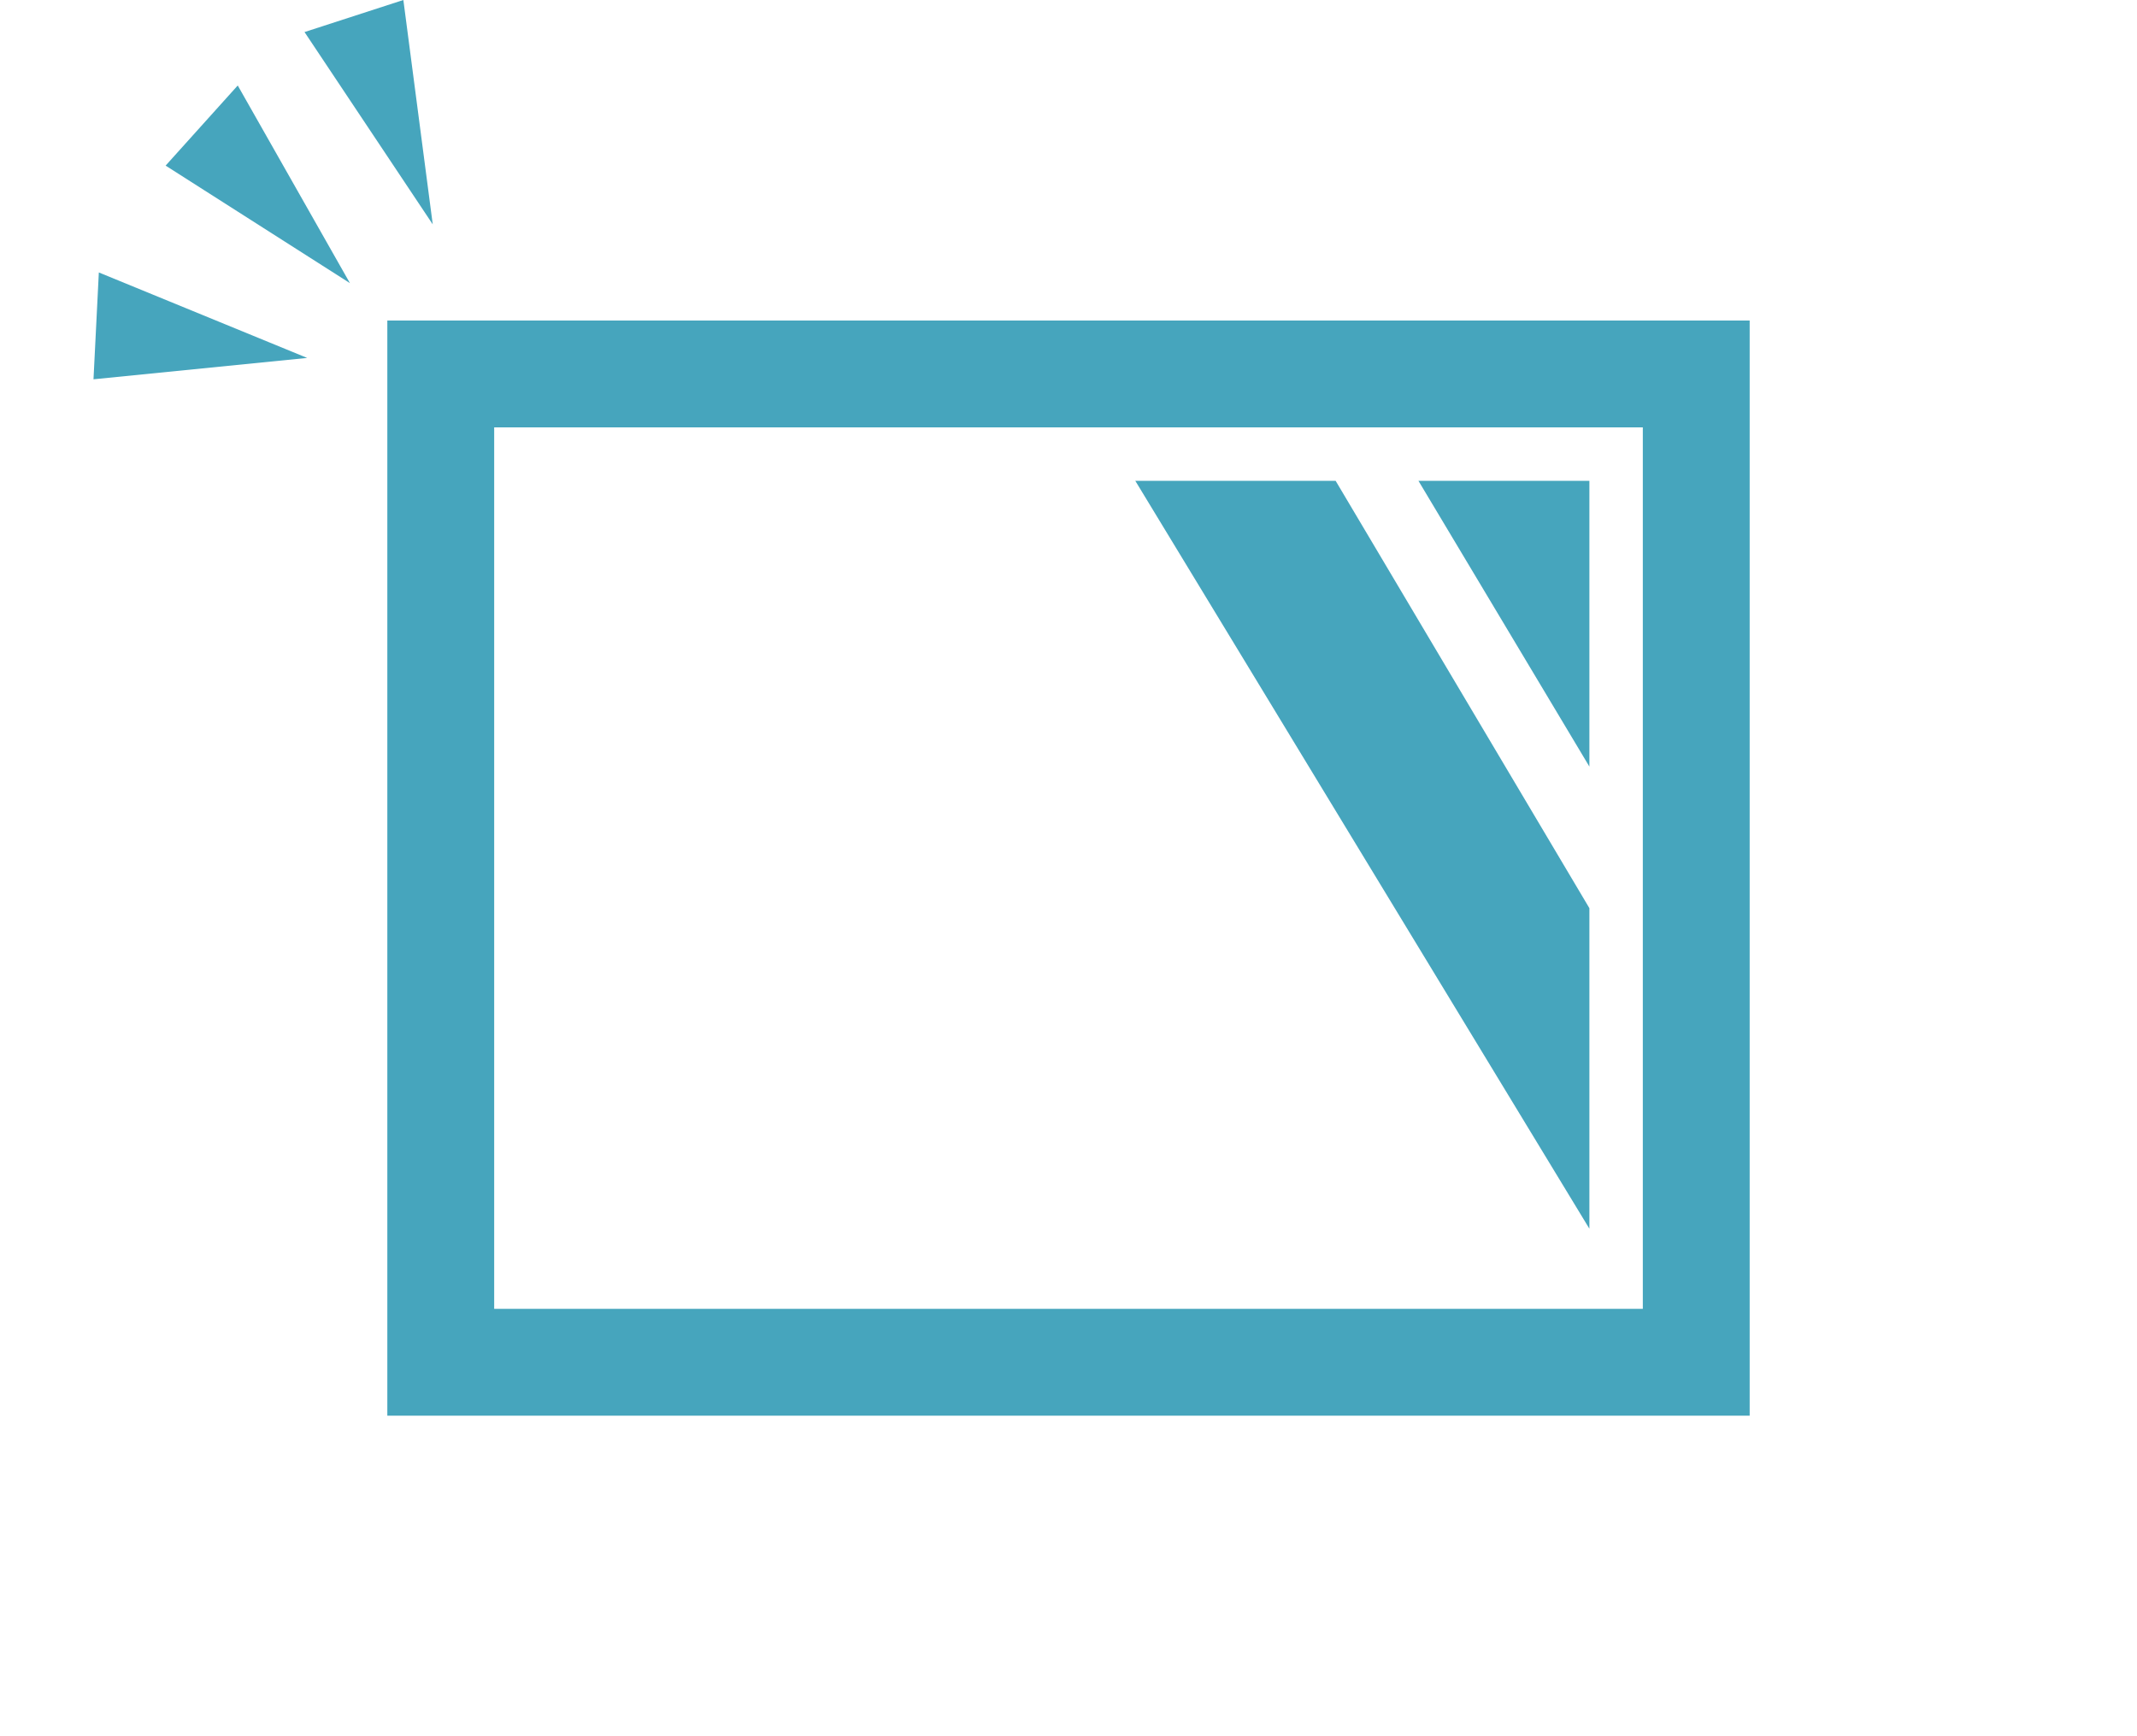
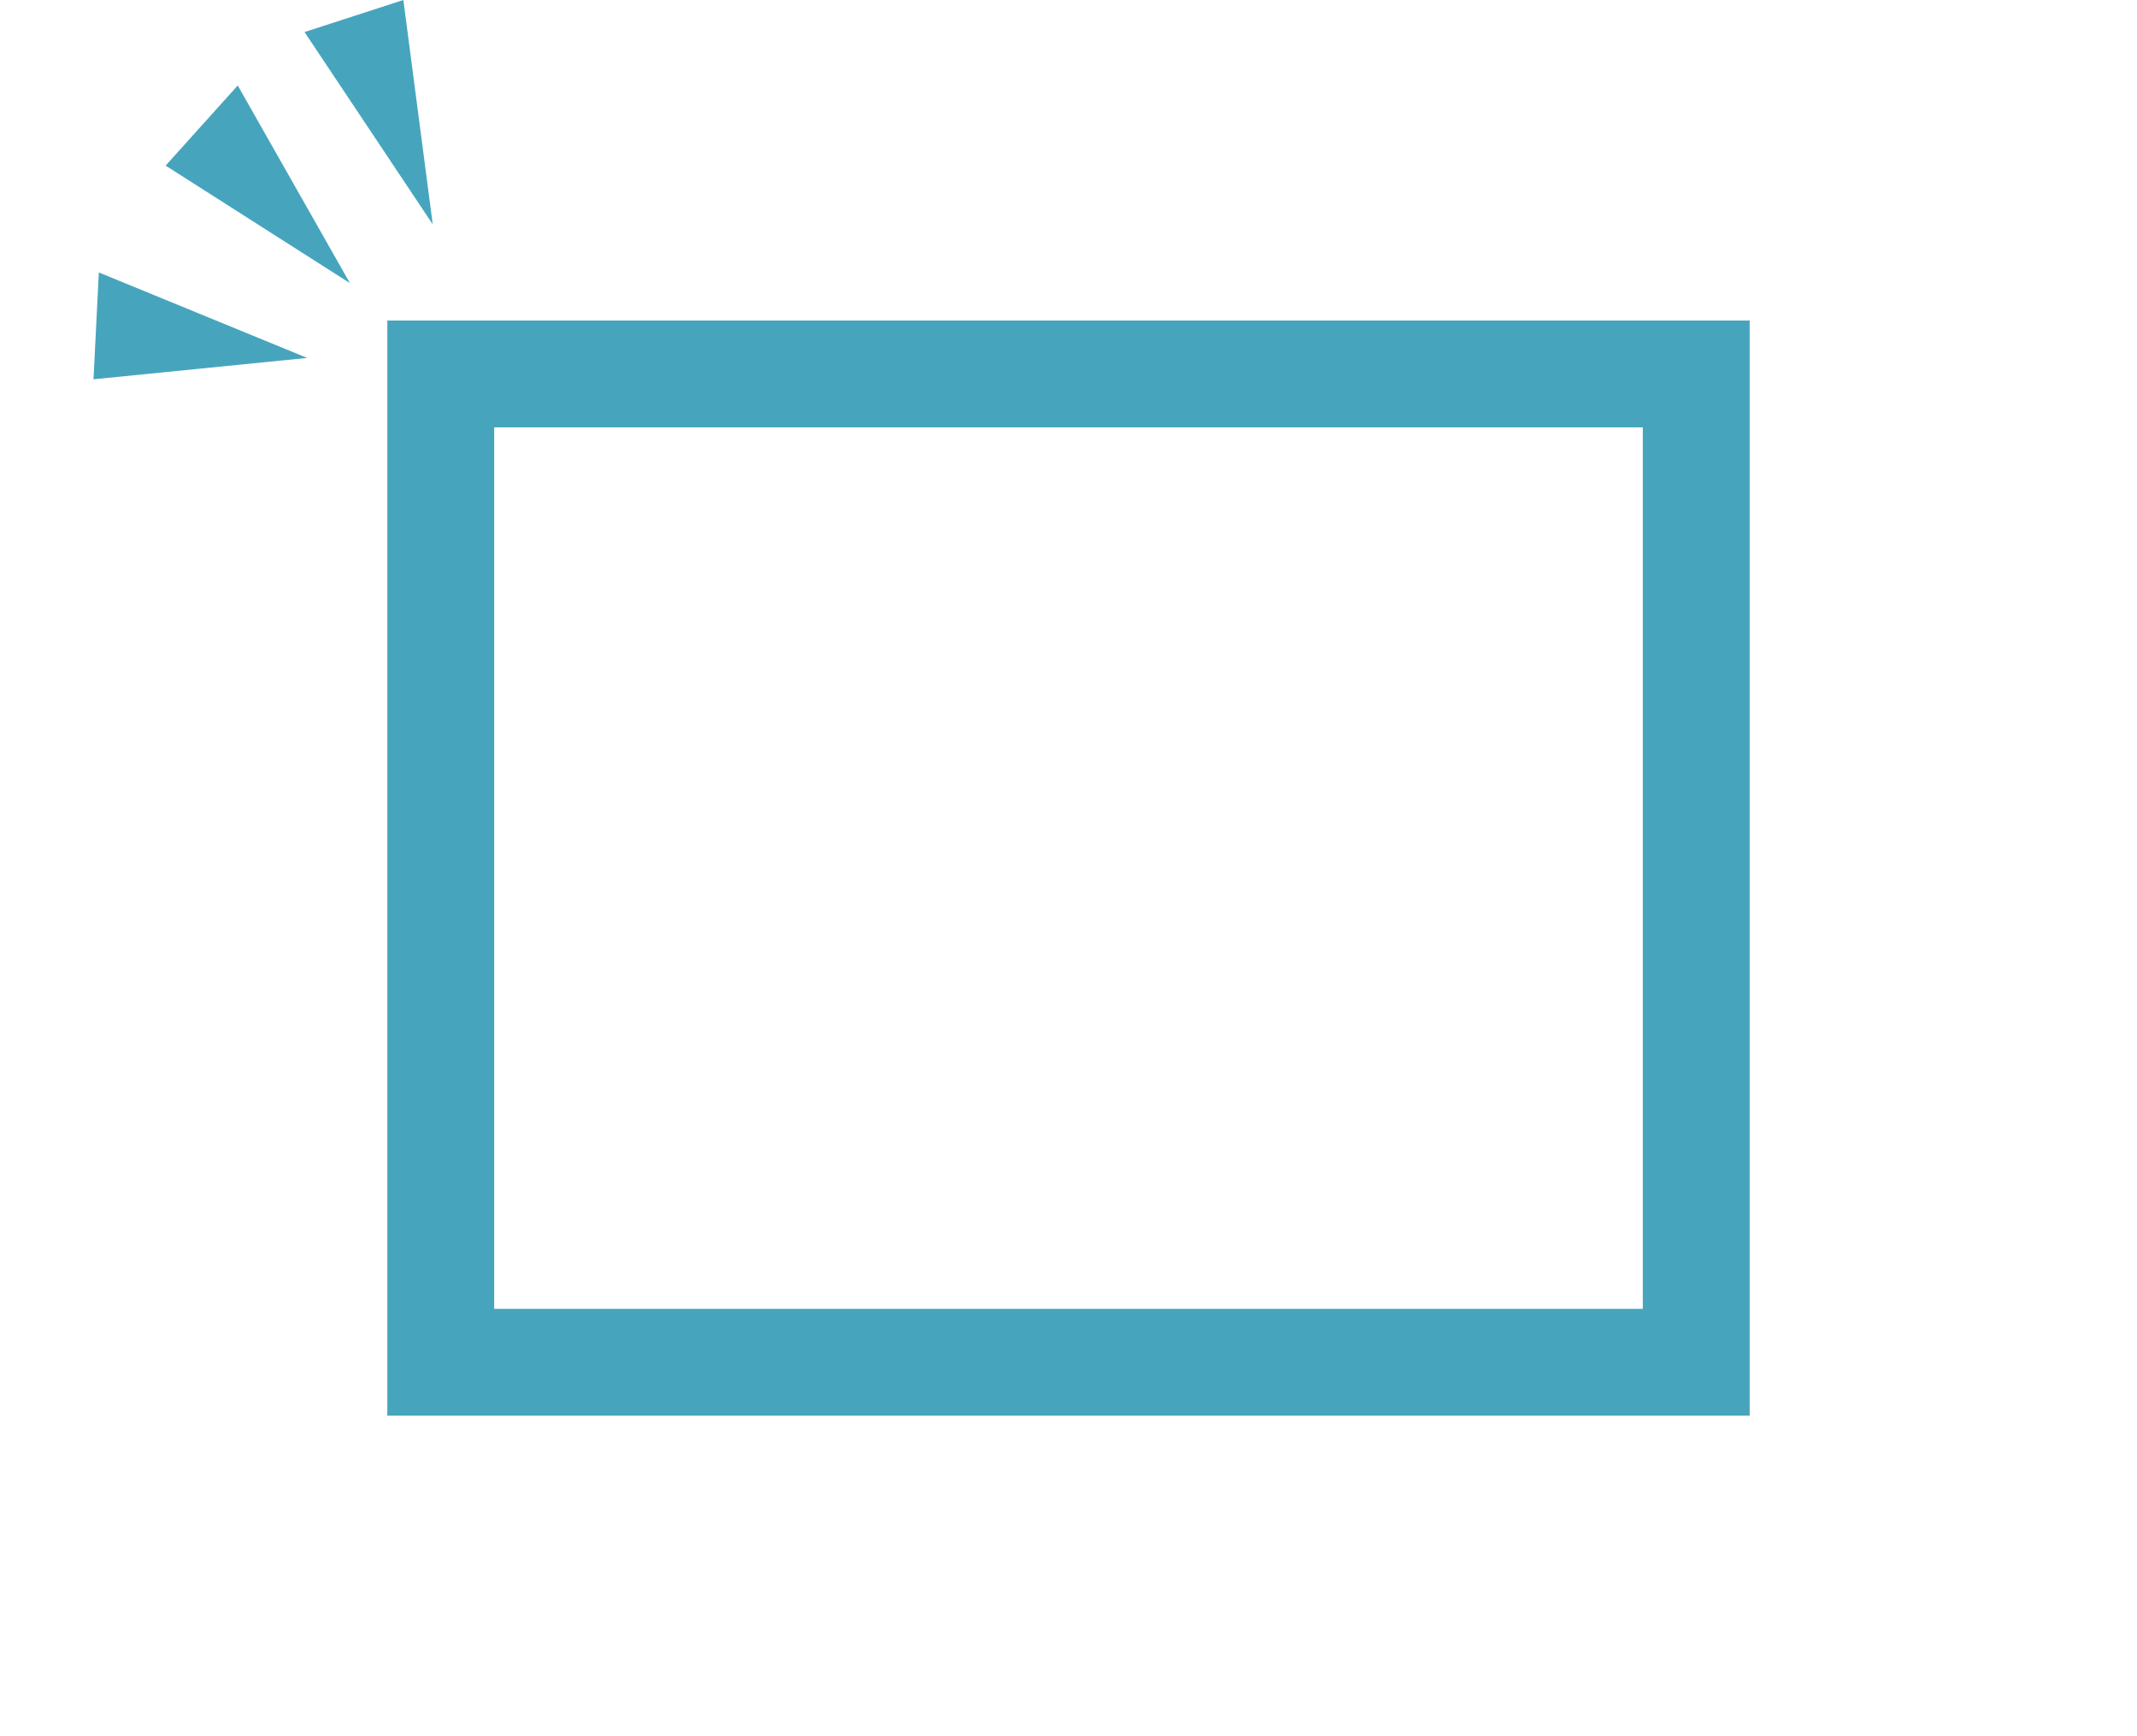
<svg xmlns="http://www.w3.org/2000/svg" version="1.1" id="レイヤー_1" x="0px" y="0px" viewBox="0 0 80 65" style="enable-background:new 0 0 80 65;" xml:space="preserve">
  <style type="text/css">
	.st0{fill:#46A5BD;}
</style>
  <g>
    <g>
-       <path class="st0" d="M61.5,16v33h-43V16H61.5 M65.5,12h-51v41h51V12L65.5,12z" />
+       <path class="st0" d="M61.5,16v33h-43V16H61.5 M65.5,12h-51v41h51V12z" />
    </g>
    <g>
      <g>
-         <polygon class="st0" points="59.5,34 59.5,46 42.5,18 50,18    " />
-       </g>
+         </g>
    </g>
    <g>
-       <polygon class="st0" points="53.1,18 59.5,18 59.5,28.7   " />
-     </g>
+       </g>
    <g>
      <g>
        <polygon class="st0" points="13.1,10.6 8.9,3.2 6.2,6.2    " />
      </g>
    </g>
    <g>
      <g>
        <polygon class="st0" points="11.5,13.4 3.7,10.2 3.5,14.2    " />
      </g>
    </g>
    <g>
      <g>
        <polygon class="st0" points="16.2,8.4 15.1,0 11.4,1.2    " />
      </g>
    </g>
  </g>
</svg>